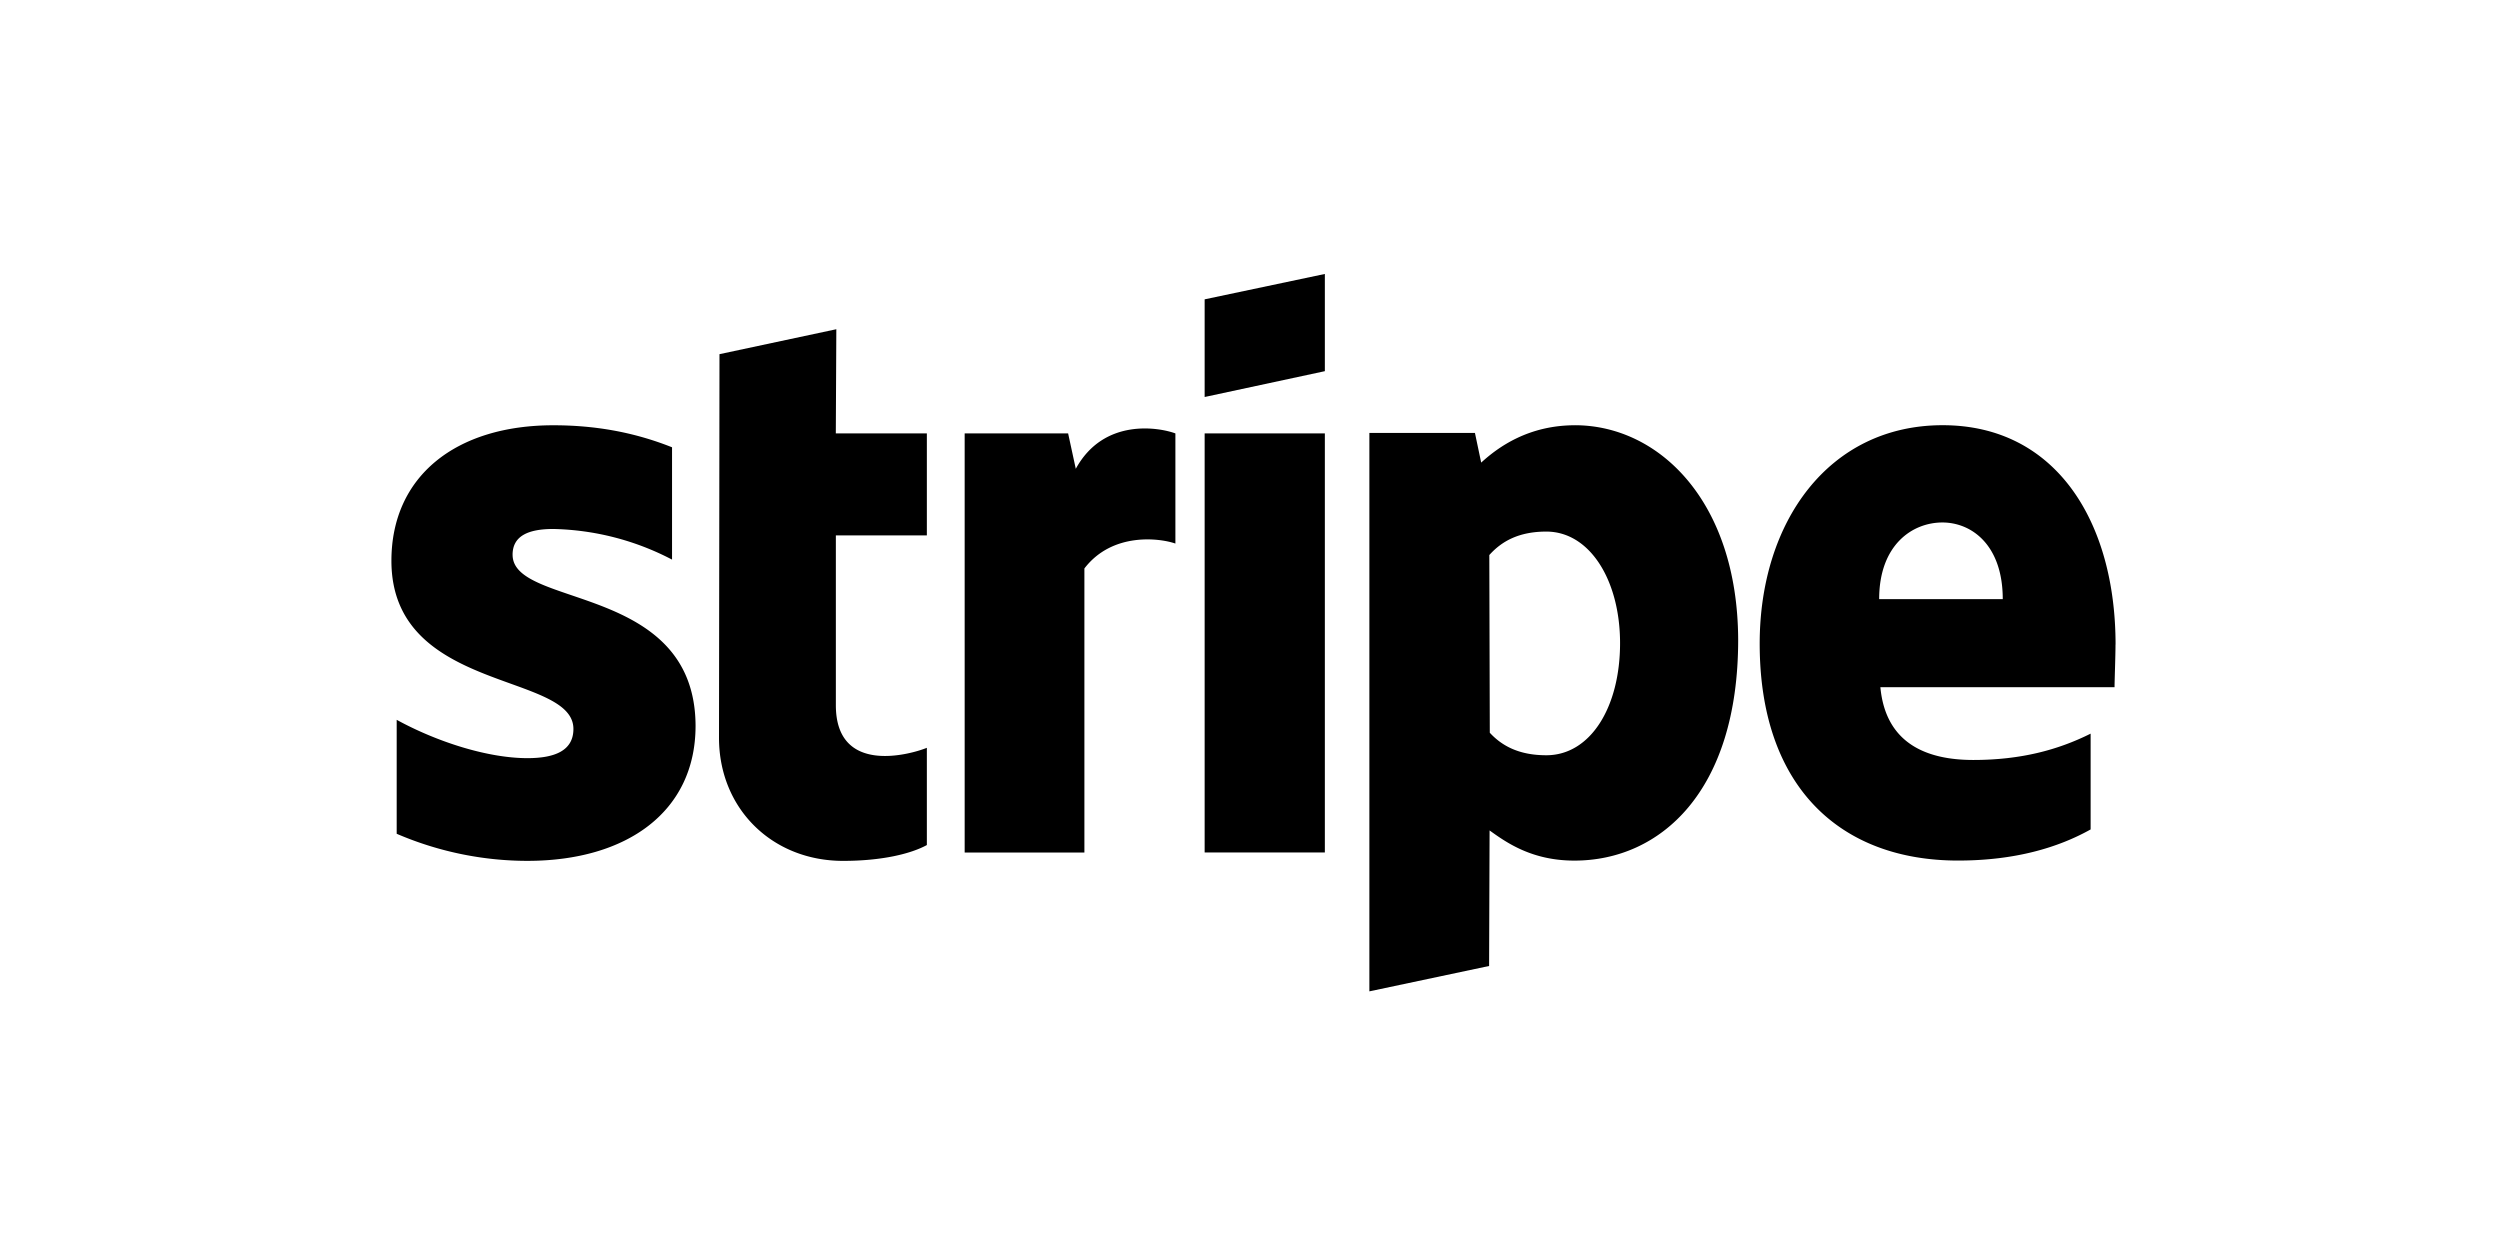
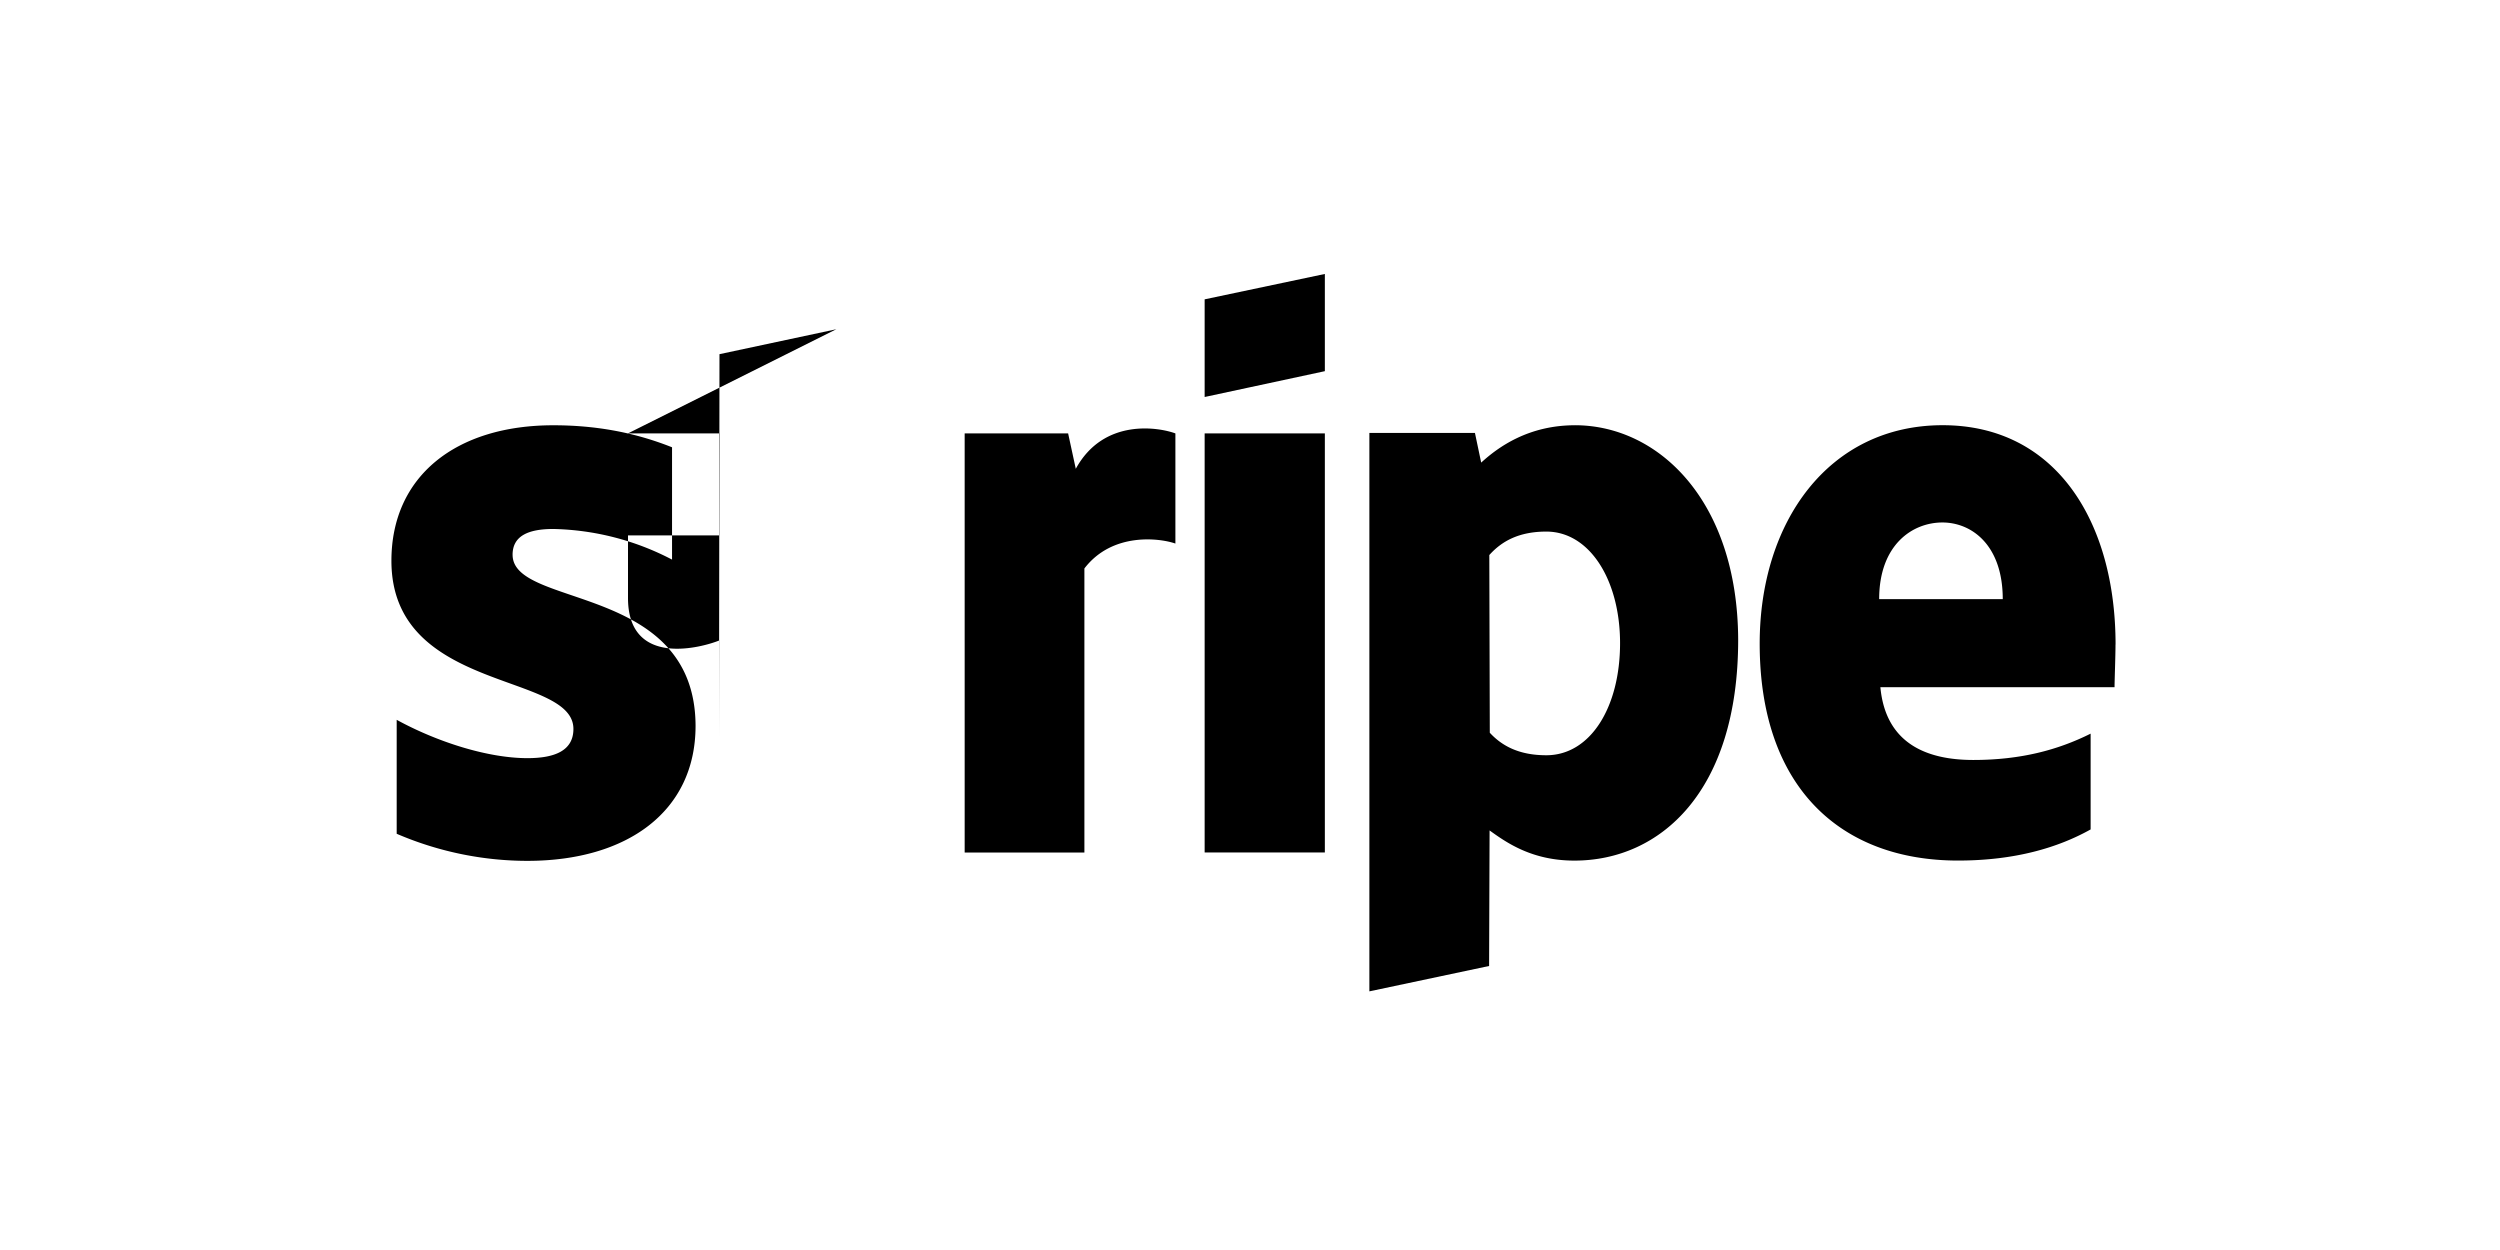
<svg xmlns="http://www.w3.org/2000/svg" width="120" height="60" fill-rule="evenodd" fill="#000">
-   <path d="M101.547 30.94c0-5.885-2.85-10.53-8.3-10.53-5.47 0-8.782 4.644-8.782 10.483 0 6.92 3.908 10.414 9.517 10.414 2.736 0 4.805-.62 6.368-1.494v-4.598c-1.563.782-3.356 1.264-5.632 1.264-2.23 0-4.207-.782-4.46-3.494h11.24c0-.3.046-1.494.046-2.046zM90.2 28.757c0-2.598 1.586-3.678 3.035-3.678 1.402 0 2.897 1.08 2.897 3.678zm-14.597-8.345c-2.253 0-3.7 1.057-4.506 1.793l-.3-1.425H65.73v26.805l5.747-1.218.023-6.506c.828.598 2.046 1.448 4.07 1.448 4.115 0 7.862-3.3 7.862-10.598-.023-6.667-3.816-10.3-7.84-10.3zm-1.38 15.84c-1.356 0-2.16-.483-2.713-1.08l-.023-8.53c.598-.667 1.425-1.126 2.736-1.126 2.092 0 3.54 2.345 3.54 5.356 0 3.08-1.425 5.38-3.54 5.38zm-16.4-17.196l5.77-1.24V13.15l-5.77 1.218zm0 1.747h5.77v20.115h-5.77zm-6.185 1.7l-.368-1.7h-4.966V40.92h5.747V27.286c1.356-1.77 3.655-1.448 4.368-1.195v-5.287c-.736-.276-3.425-.782-4.782 1.7zm-11.494-6.7L34.535 17l-.023 18.414c0 3.402 2.552 5.908 5.954 5.908 1.885 0 3.264-.345 4.023-.76v-4.667c-.736.3-4.368 1.356-4.368-2.046V25.7h4.368v-4.897h-4.37zm-15.54 10.828c0-.897.736-1.24 1.954-1.24a12.85 12.85 0 0 1 5.7 1.47V21.47c-1.908-.76-3.793-1.057-5.7-1.057-4.667 0-7.77 2.437-7.77 6.506 0 6.345 8.736 5.333 8.736 8.07 0 1.057-.92 1.402-2.207 1.402-1.908 0-4.345-.782-6.276-1.84v5.47c2.138.92 4.3 1.3 6.276 1.3 4.782 0 8.07-2.368 8.07-6.483-.023-6.85-8.782-5.632-8.782-8.207z" />
+   <path d="M101.547 30.94c0-5.885-2.85-10.53-8.3-10.53-5.47 0-8.782 4.644-8.782 10.483 0 6.92 3.908 10.414 9.517 10.414 2.736 0 4.805-.62 6.368-1.494v-4.598c-1.563.782-3.356 1.264-5.632 1.264-2.23 0-4.207-.782-4.46-3.494h11.24c0-.3.046-1.494.046-2.046zM90.2 28.757c0-2.598 1.586-3.678 3.035-3.678 1.402 0 2.897 1.08 2.897 3.678zm-14.597-8.345c-2.253 0-3.7 1.057-4.506 1.793l-.3-1.425H65.73v26.805l5.747-1.218.023-6.506c.828.598 2.046 1.448 4.07 1.448 4.115 0 7.862-3.3 7.862-10.598-.023-6.667-3.816-10.3-7.84-10.3zm-1.38 15.84c-1.356 0-2.16-.483-2.713-1.08l-.023-8.53c.598-.667 1.425-1.126 2.736-1.126 2.092 0 3.54 2.345 3.54 5.356 0 3.08-1.425 5.38-3.54 5.38zm-16.4-17.196l5.77-1.24V13.15l-5.77 1.218zm0 1.747h5.77v20.115h-5.77zm-6.185 1.7l-.368-1.7h-4.966V40.92h5.747V27.286c1.356-1.77 3.655-1.448 4.368-1.195v-5.287c-.736-.276-3.425-.782-4.782 1.7zm-11.494-6.7L34.535 17l-.023 18.414v-4.667c-.736.3-4.368 1.356-4.368-2.046V25.7h4.368v-4.897h-4.37zm-15.54 10.828c0-.897.736-1.24 1.954-1.24a12.85 12.85 0 0 1 5.7 1.47V21.47c-1.908-.76-3.793-1.057-5.7-1.057-4.667 0-7.77 2.437-7.77 6.506 0 6.345 8.736 5.333 8.736 8.07 0 1.057-.92 1.402-2.207 1.402-1.908 0-4.345-.782-6.276-1.84v5.47c2.138.92 4.3 1.3 6.276 1.3 4.782 0 8.07-2.368 8.07-6.483-.023-6.85-8.782-5.632-8.782-8.207z" />
</svg>